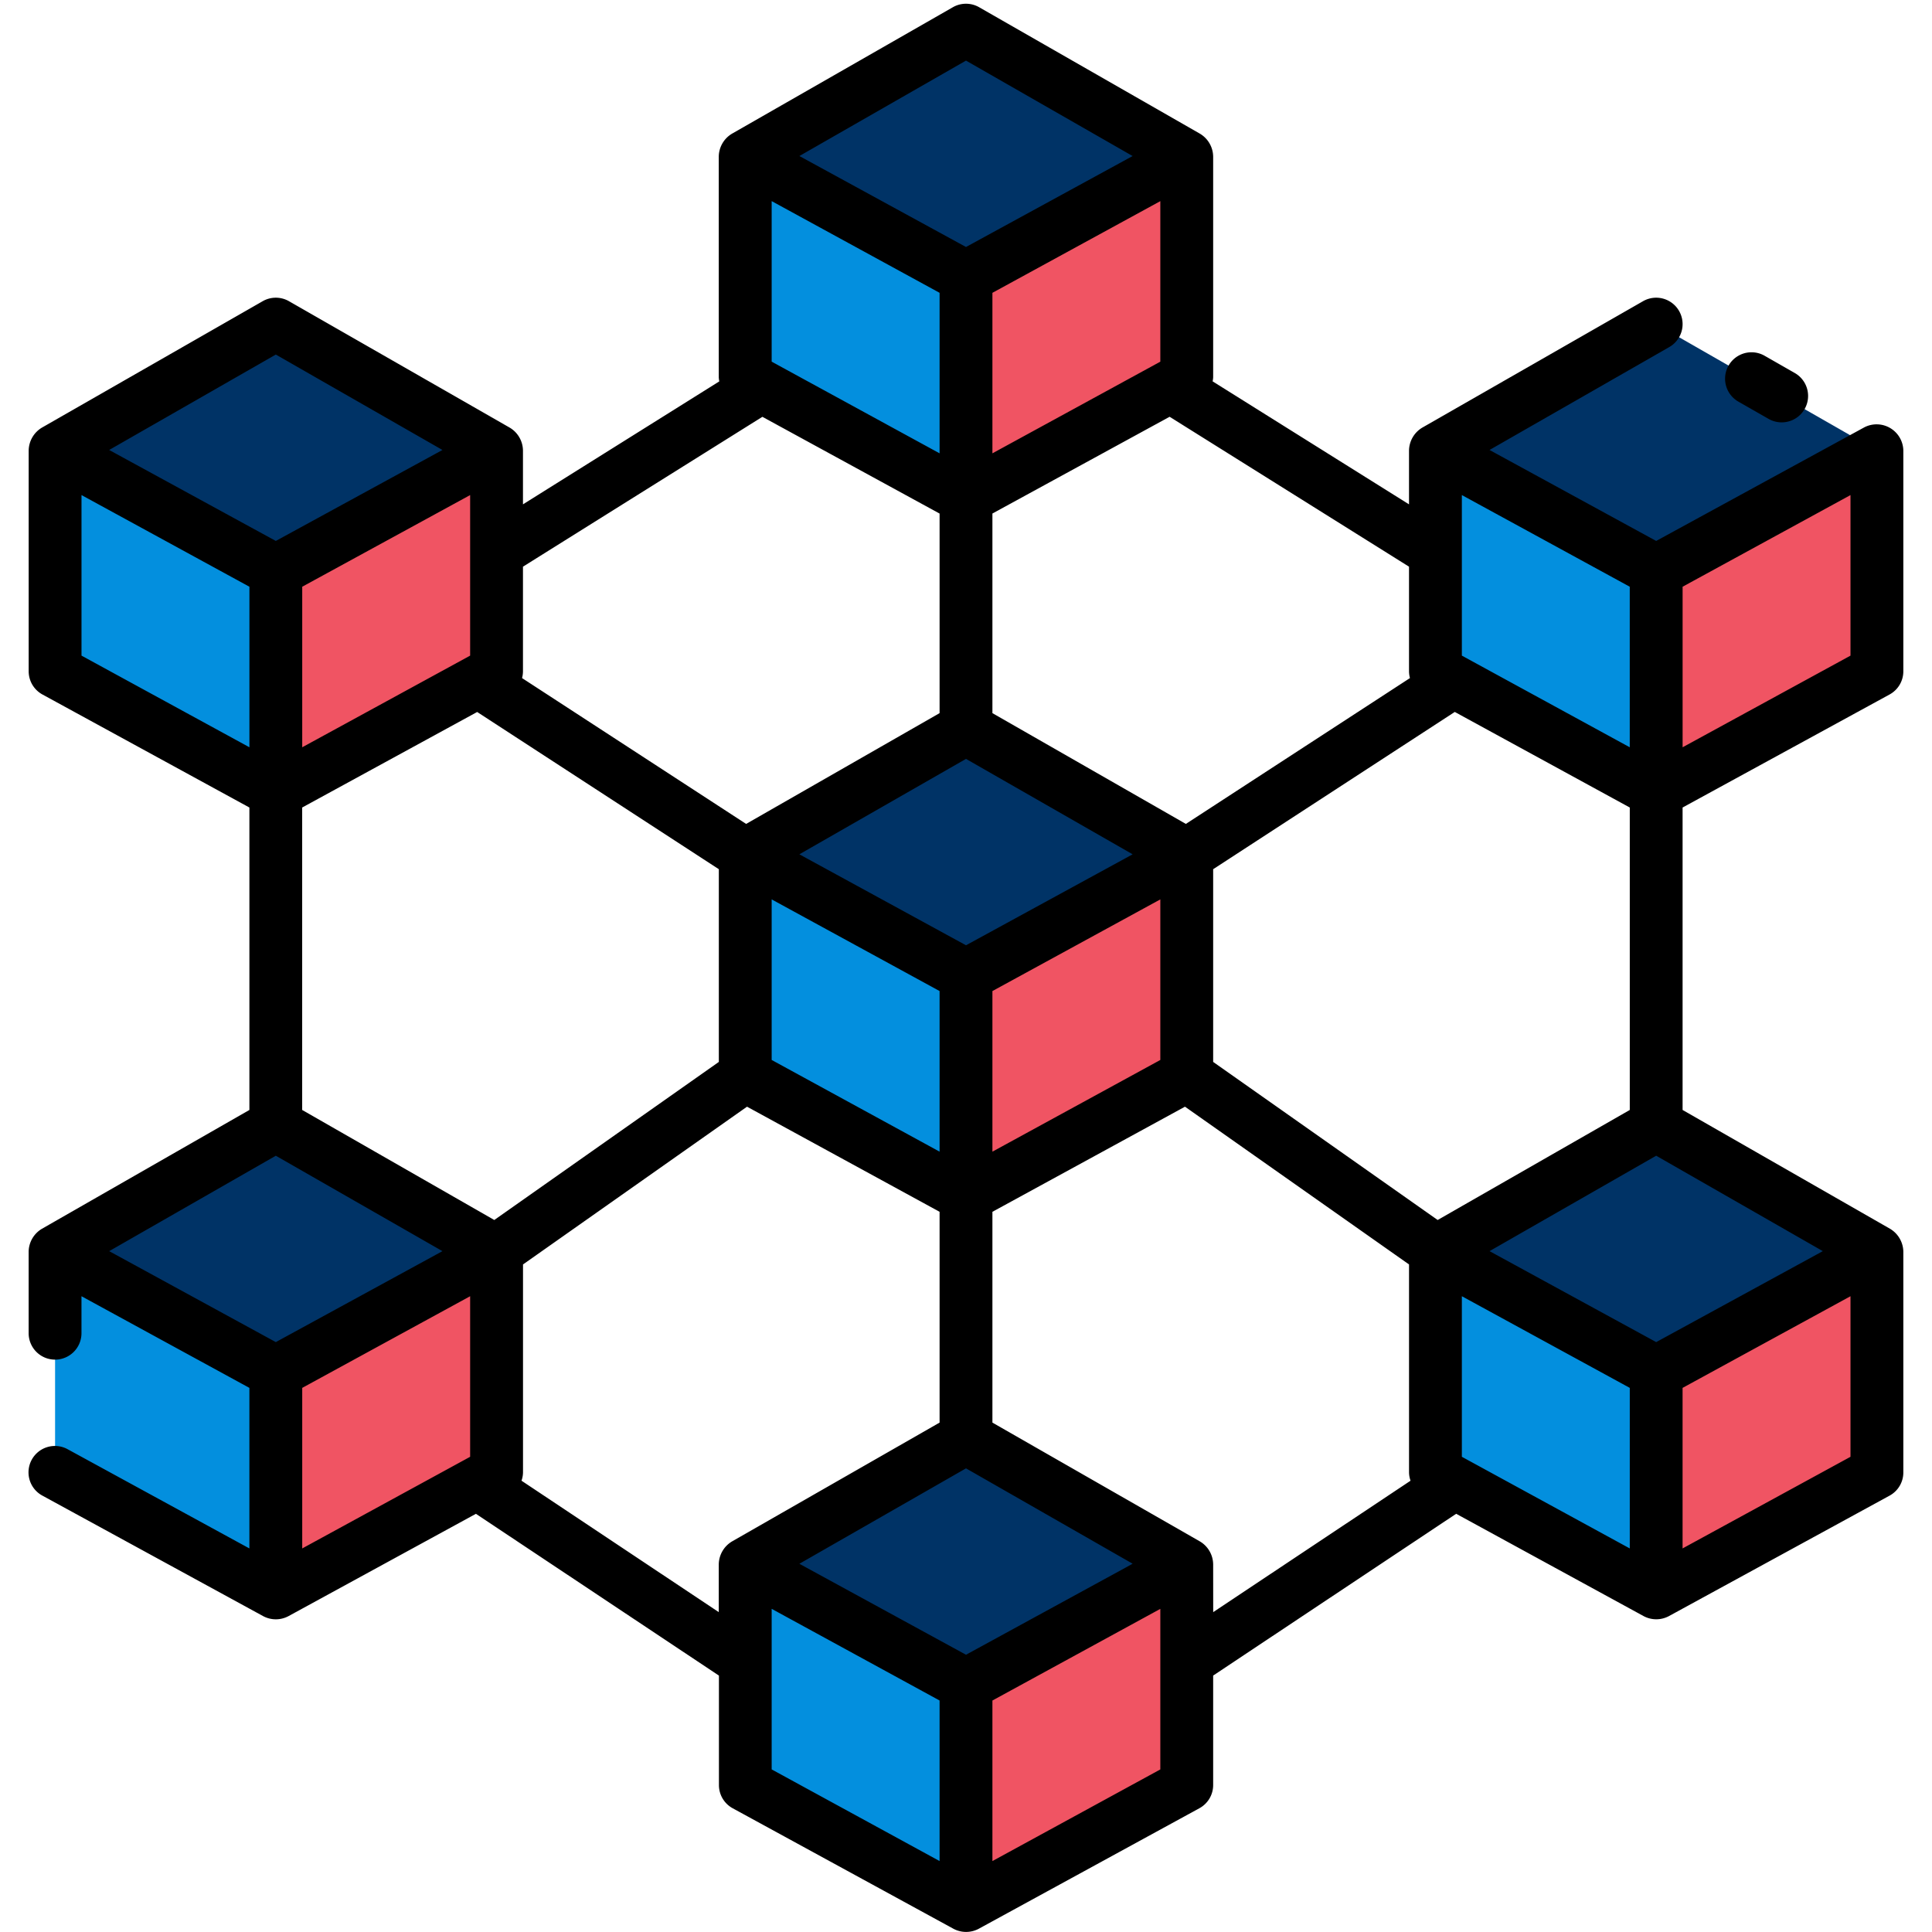
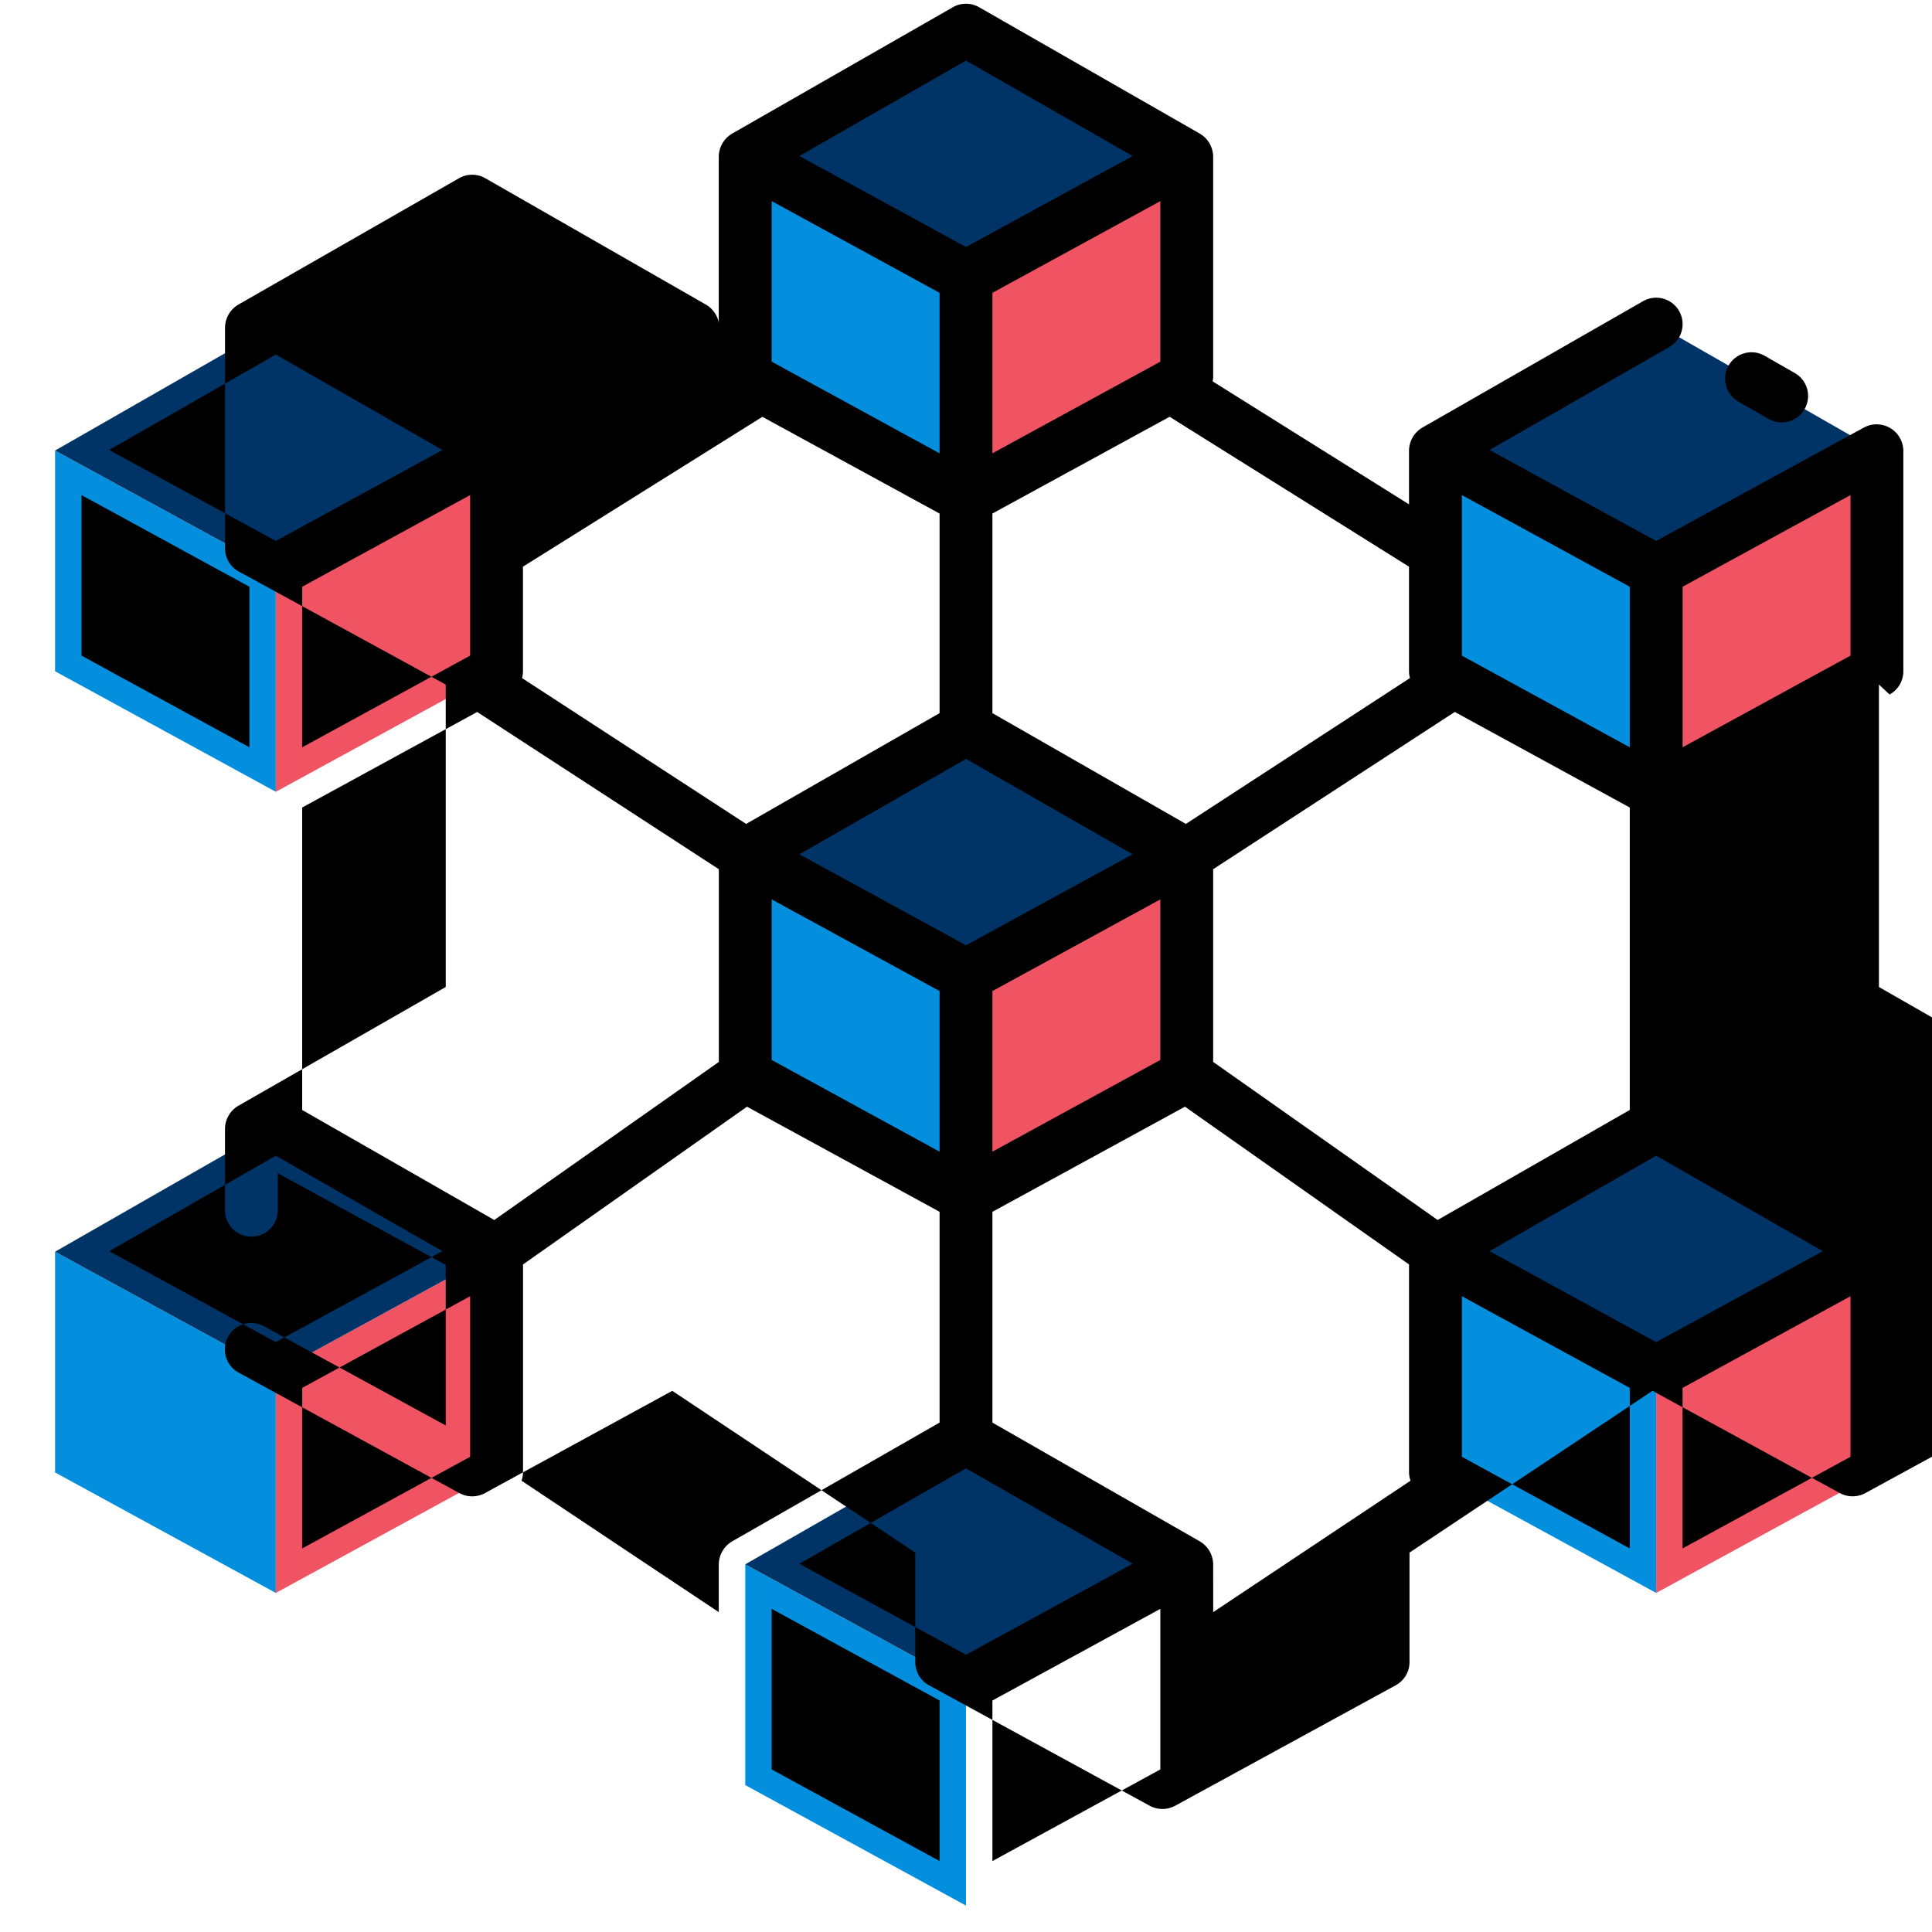
<svg xmlns="http://www.w3.org/2000/svg" id="Layer_2" height="512px" viewBox="0 0 128 128" width="512px" data-name="Layer 2" class="">
  <g>
    <path d="m64 79.246-14.625-7.983v-14.625l14.625 7.983z" fill="#ff6ca8" data-original="#FF6CA8" class="active-path" data-old_color="#ff6ca8" style="fill:#038FDE" />
    <path d="m64 79.246 14.625-7.983v-14.625l-14.625 7.983z" fill="#284cb2" data-original="#284CB2" class="" data-old_color="#284cb2" style="fill:#F05463" />
    <path d="m49.375 56.638 14.625-8.376 14.625 8.376-14.625 7.983z" fill="#06daf7" data-original="#06DAF7" class="" data-old_color="#06daf7" style="fill:#003366" />
    <path d="m18.274 52.458-14.625-7.983v-14.625l14.625 7.983z" fill="#ff6ca8" data-original="#FF6CA8" class="active-path" data-old_color="#ff6ca8" style="fill:#038FDE" />
    <path d="m18.274 52.458 14.625-7.983v-14.625l-14.625 7.983z" fill="#284cb2" data-original="#284CB2" class="" data-old_color="#284cb2" style="fill:#F05463" />
    <path d="m3.649 29.85 14.625-8.376 14.625 8.376-14.625 7.983z" fill="#06daf7" data-original="#06DAF7" class="" data-old_color="#06daf7" style="fill:#003366" />
    <path d="m18.274 105.537-14.625-7.983v-14.625l14.625 7.983z" fill="#ff6ca8" data-original="#FF6CA8" class="active-path" data-old_color="#ff6ca8" style="fill:#038FDE" />
    <path d="m18.274 105.537 14.625-7.983v-14.625l-14.625 7.983z" fill="#284cb2" data-original="#284CB2" class="" data-old_color="#284cb2" style="fill:#F05463" />
    <path d="m3.649 82.929 14.625-8.376 14.625 8.376-14.625 7.983z" fill="#06daf7" data-original="#06DAF7" class="" data-old_color="#06daf7" style="fill:#003366" />
    <path d="m109.726 52.458-14.625-7.983v-14.625l14.625 7.983z" fill="#ff6ca8" data-original="#FF6CA8" class="active-path" data-old_color="#ff6ca8" style="fill:#038FDE" />
    <path d="m109.726 52.458 14.625-7.983v-14.625l-14.625 7.983z" fill="#284cb2" data-original="#284CB2" class="" data-old_color="#284cb2" style="fill:#F05463" />
    <path d="m95.101 29.85 14.625-8.376 14.625 8.376-14.625 7.983z" fill="#06daf7" data-original="#06DAF7" class="" data-old_color="#06daf7" style="fill:#003366" />
    <path d="m109.726 105.537-14.625-7.983v-14.625l14.625 7.983z" fill="#ff6ca8" data-original="#FF6CA8" class="active-path" data-old_color="#ff6ca8" style="fill:#038FDE" />
    <path d="m109.726 105.537 14.625-7.983v-14.625l-14.625 7.983z" fill="#284cb2" data-original="#284CB2" class="" data-old_color="#284cb2" style="fill:#F05463" />
    <path d="m95.101 82.929 14.625-8.376 14.625 8.376-14.625 7.983z" fill="#06daf7" data-original="#06DAF7" class="" data-old_color="#06daf7" style="fill:#003366" />
    <path d="m64 32.983-14.625-7.984v-14.625l14.625 7.984z" fill="#ff6ca8" data-original="#FF6CA8" class="active-path" data-old_color="#ff6ca8" style="fill:#038FDE" />
    <path d="m64 32.983 14.625-7.984v-14.625l-14.625 7.984z" fill="#284cb2" data-original="#284CB2" class="" data-old_color="#284cb2" style="fill:#F05463" />
    <path d="m49.375 10.374 14.625-8.376 14.625 8.376-14.625 7.984z" fill="#06daf7" data-original="#06DAF7" class="" data-old_color="#06daf7" style="fill:#003366" />
    <path d="m64 126.25-14.625-7.984v-14.625l14.625 7.984z" fill="#ff6ca8" data-original="#FF6CA8" class="active-path" data-old_color="#ff6ca8" style="fill:#038FDE" />
-     <path d="m64 126.25 14.625-7.984v-14.625l-14.625 7.984z" fill="#284cb2" data-original="#284CB2" class="" data-old_color="#284cb2" style="fill:#F05463" />
    <path d="m49.375 103.641 14.625-8.376 14.625 8.376-14.625 7.984z" fill="#06daf7" data-original="#06DAF7" class="" data-old_color="#06daf7" style="fill:#003366" />
-     <path d="m125.19 46.011a1.75 1.75 0 0 0 .911-1.536v-14.625a1.771 1.771 0 0 0 -2.589-1.536l-13.786 7.525-10.592-5.782-.448-.245 11.91-6.82a1.75 1.75 0 1 0 -1.74-3.037l-14.625 8.376a1.8 1.8 0 0 0 -.88 1.519v3.565l-13.012-8.149a1.713 1.713 0 0 0 .036-.266v-14.626a1.793 1.793 0 0 0 -.88-1.519l-14.625-8.376a1.751 1.751 0 0 0 -1.74 0l-14.63 8.376a1.793 1.793 0 0 0 -.88 1.519v14.626a1.713 1.713 0 0 0 .036.267l-13.008 8.147v-3.564a1.79 1.79 0 0 0 -.88-1.519l-14.624-8.376a1.751 1.751 0 0 0 -1.74 0l-14.626 8.376a1.8 1.8 0 0 0 -.878 1.519v14.625a1.75 1.75 0 0 0 .911 1.536l13.712 7.489v20.038l-13.745 7.872a1.792 1.792 0 0 0 -.88 1.519v5.4a1.75 1.75 0 0 0 3.5 0v-2.451l11.125 6.073v10.637l-12.036-6.57a1.75 1.75 0 1 0 -1.677 3.072l14.625 7.983a1.778 1.778 0 0 0 1.678 0l12.418-6.779 16.1 10.719v7.253a1.75 1.75 0 0 0 .911 1.536l14.625 7.983a1.778 1.778 0 0 0 1.678 0l14.619-7.985a1.75 1.75 0 0 0 .911-1.536v-7.253l16.1-10.719 12.418 6.779a1.778 1.778 0 0 0 1.678 0l14.619-7.981a1.75 1.75 0 0 0 .911-1.536v-14.625a1.8 1.8 0 0 0 -.88-1.519l-13.745-7.872v-20.038zm-50.6 57.838-10.59 5.782-10.592-5.782-.448-.245 11.04-6.322 11.04 6.318zm-67.357-20.957 11.04-6.322 11.04 6.322-.448.245-10.592 5.781-10.592-5.782zm23.915-39.455-11.125 6.072v-10.637l11.125-6.072zm1.6 37.391-12.728-7.29v-20.038l11.594-6.329 16.011 10.416v12.768zm18.377-56.867v-10.637l11.125 6.076v10.634zm25.75 0-11.125 6.073v-10.634l11.125-6.074zm-12.875 26.317 11.04 6.322-.448.245-10.592 5.782-10.592-5.782-.448-.245zm-12.875 9.309 11.125 6.073v10.64l-11.125-6.075zm14.625 6.073 11.125-6.073v10.638l-11.125 6.075zm14.625-8.073 16.008-10.419 11.594 6.332v20.038l-12.728 7.29-14.874-10.473zm27.6-18.715v10.637l-11.123-6.072v-10.637zm-11.123 57.644v-10.638l11.125 6.073v10.637zm23.467-13.38-10.592 5.782-10.593-5.782-.448-.245 11.04-6.322 11.04 6.322zm-8.842-33.627v-10.637l11.123-6.072v10.637zm-18.064-4.585-14.846 9.663-12.817-7.34v-13.225l11.74-6.41 15.861 9.932v6.93a1.746 1.746 0 0 0 .062.45zm-29.413-40.909 11.039 6.323-10.555 5.762-.484.264-.484-.264-10.555-5.763zm-13.49 23.6 11.74 6.41v13.222l-12.817 7.34-14.846-9.663a1.746 1.746 0 0 0 .061-.45v-6.93zm-32.237-4.125 11.04 6.322-.448.245-10.592 5.782-10.592-5.782-.448-.245zm-12.873 9.31 11.125 6.073v10.636l-11.125-6.072zm14.623 59.151 11.125-6.073v10.638l-11.125 6.072zm14.528 6.149a1.733 1.733 0 0 0 .1-.547v-13.78l14.841-10.452 12.758 6.964v13.966l-13.75 7.872a1.8 1.8 0 0 0 -.88 1.519v3.166zm16.574 11.967v-3.477l11.125 6.073v10.637l-11.125-6.072zm14.625 13.233v-10.636l11.125-6.073v10.638zm14.625-19.659a1.79 1.79 0 0 0 -.88-1.519l-13.745-7.871v-13.966l12.758-6.964 14.844 10.452v13.781a1.733 1.733 0 0 0 .1.547l-13.074 8.707zm31.1-1.054v-10.636l11.125-6.073v10.638z" data-original="#000000" class="" style="fill:#000000" data-old_color="#000000" />
+     <path d="m125.19 46.011a1.75 1.75 0 0 0 .911-1.536v-14.625a1.771 1.771 0 0 0 -2.589-1.536l-13.786 7.525-10.592-5.782-.448-.245 11.91-6.82a1.75 1.75 0 1 0 -1.74-3.037l-14.625 8.376a1.8 1.8 0 0 0 -.88 1.519v3.565l-13.012-8.149a1.713 1.713 0 0 0 .036-.266v-14.626a1.793 1.793 0 0 0 -.88-1.519l-14.625-8.376a1.751 1.751 0 0 0 -1.74 0l-14.63 8.376a1.793 1.793 0 0 0 -.88 1.519v14.626a1.713 1.713 0 0 0 .036.267v-3.564a1.79 1.79 0 0 0 -.88-1.519l-14.624-8.376a1.751 1.751 0 0 0 -1.74 0l-14.626 8.376a1.8 1.8 0 0 0 -.878 1.519v14.625a1.75 1.75 0 0 0 .911 1.536l13.712 7.489v20.038l-13.745 7.872a1.792 1.792 0 0 0 -.88 1.519v5.4a1.75 1.75 0 0 0 3.5 0v-2.451l11.125 6.073v10.637l-12.036-6.57a1.75 1.75 0 1 0 -1.677 3.072l14.625 7.983a1.778 1.778 0 0 0 1.678 0l12.418-6.779 16.1 10.719v7.253a1.75 1.75 0 0 0 .911 1.536l14.625 7.983a1.778 1.778 0 0 0 1.678 0l14.619-7.985a1.75 1.75 0 0 0 .911-1.536v-7.253l16.1-10.719 12.418 6.779a1.778 1.778 0 0 0 1.678 0l14.619-7.981a1.75 1.75 0 0 0 .911-1.536v-14.625a1.8 1.8 0 0 0 -.88-1.519l-13.745-7.872v-20.038zm-50.6 57.838-10.59 5.782-10.592-5.782-.448-.245 11.04-6.322 11.04 6.318zm-67.357-20.957 11.04-6.322 11.04 6.322-.448.245-10.592 5.781-10.592-5.782zm23.915-39.455-11.125 6.072v-10.637l11.125-6.072zm1.6 37.391-12.728-7.29v-20.038l11.594-6.329 16.011 10.416v12.768zm18.377-56.867v-10.637l11.125 6.076v10.634zm25.75 0-11.125 6.073v-10.634l11.125-6.074zm-12.875 26.317 11.04 6.322-.448.245-10.592 5.782-10.592-5.782-.448-.245zm-12.875 9.309 11.125 6.073v10.64l-11.125-6.075zm14.625 6.073 11.125-6.073v10.638l-11.125 6.075zm14.625-8.073 16.008-10.419 11.594 6.332v20.038l-12.728 7.29-14.874-10.473zm27.6-18.715v10.637l-11.123-6.072v-10.637zm-11.123 57.644v-10.638l11.125 6.073v10.637zm23.467-13.38-10.592 5.782-10.593-5.782-.448-.245 11.04-6.322 11.04 6.322zm-8.842-33.627v-10.637l11.123-6.072v10.637zm-18.064-4.585-14.846 9.663-12.817-7.34v-13.225l11.74-6.41 15.861 9.932v6.93a1.746 1.746 0 0 0 .062.45zm-29.413-40.909 11.039 6.323-10.555 5.762-.484.264-.484-.264-10.555-5.763zm-13.49 23.6 11.74 6.41v13.222l-12.817 7.34-14.846-9.663a1.746 1.746 0 0 0 .061-.45v-6.93zm-32.237-4.125 11.04 6.322-.448.245-10.592 5.782-10.592-5.782-.448-.245zm-12.873 9.31 11.125 6.073v10.636l-11.125-6.072zm14.623 59.151 11.125-6.073v10.638l-11.125 6.072zm14.528 6.149a1.733 1.733 0 0 0 .1-.547v-13.78l14.841-10.452 12.758 6.964v13.966l-13.75 7.872a1.8 1.8 0 0 0 -.88 1.519v3.166zm16.574 11.967v-3.477l11.125 6.073v10.637l-11.125-6.072zm14.625 13.233v-10.636l11.125-6.073v10.638zm14.625-19.659a1.79 1.79 0 0 0 -.88-1.519l-13.745-7.871v-13.966l12.758-6.964 14.844 10.452v13.781a1.733 1.733 0 0 0 .1.547l-13.074 8.707zm31.1-1.054v-10.636l11.125-6.073v10.638z" data-original="#000000" class="" style="fill:#000000" data-old_color="#000000" />
    <path d="m115.171 26.608 2 1.143a1.75 1.75 0 1 0 1.74-3.037l-2-1.143a1.75 1.75 0 1 0 -1.74 3.037z" data-original="#000000" class="" style="fill:#000000" data-old_color="#000000" />
  </g>
</svg>